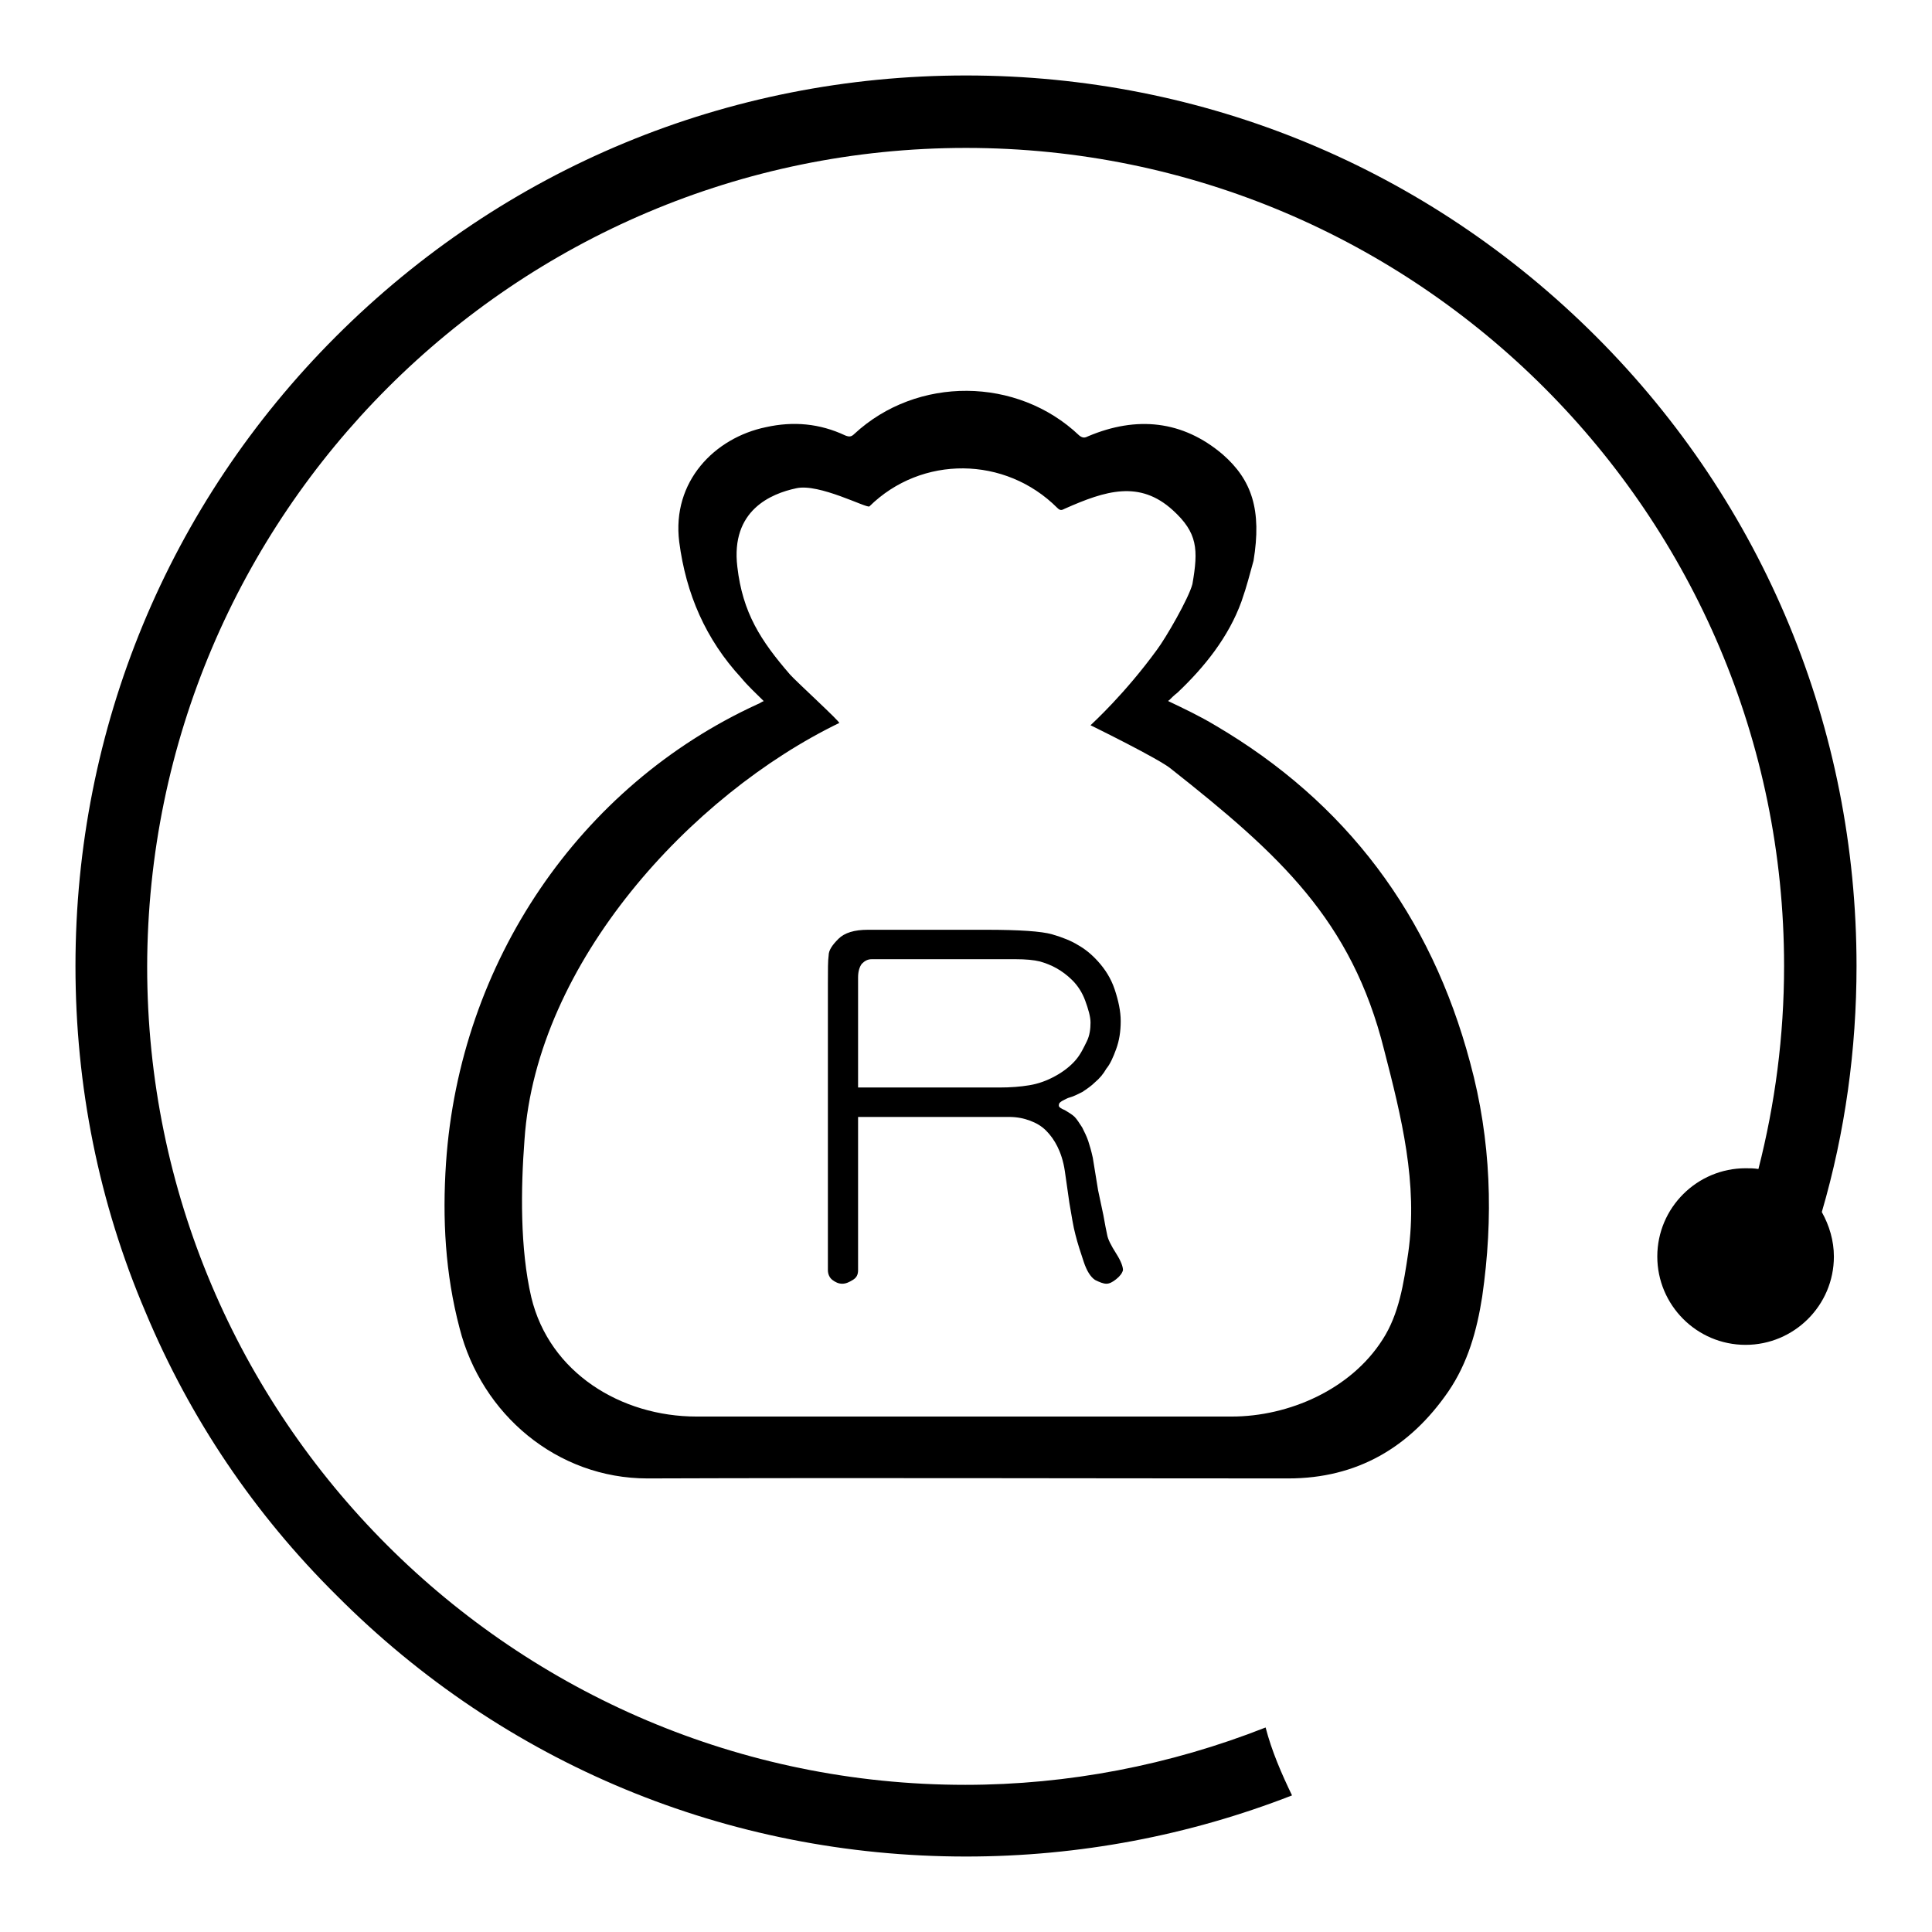
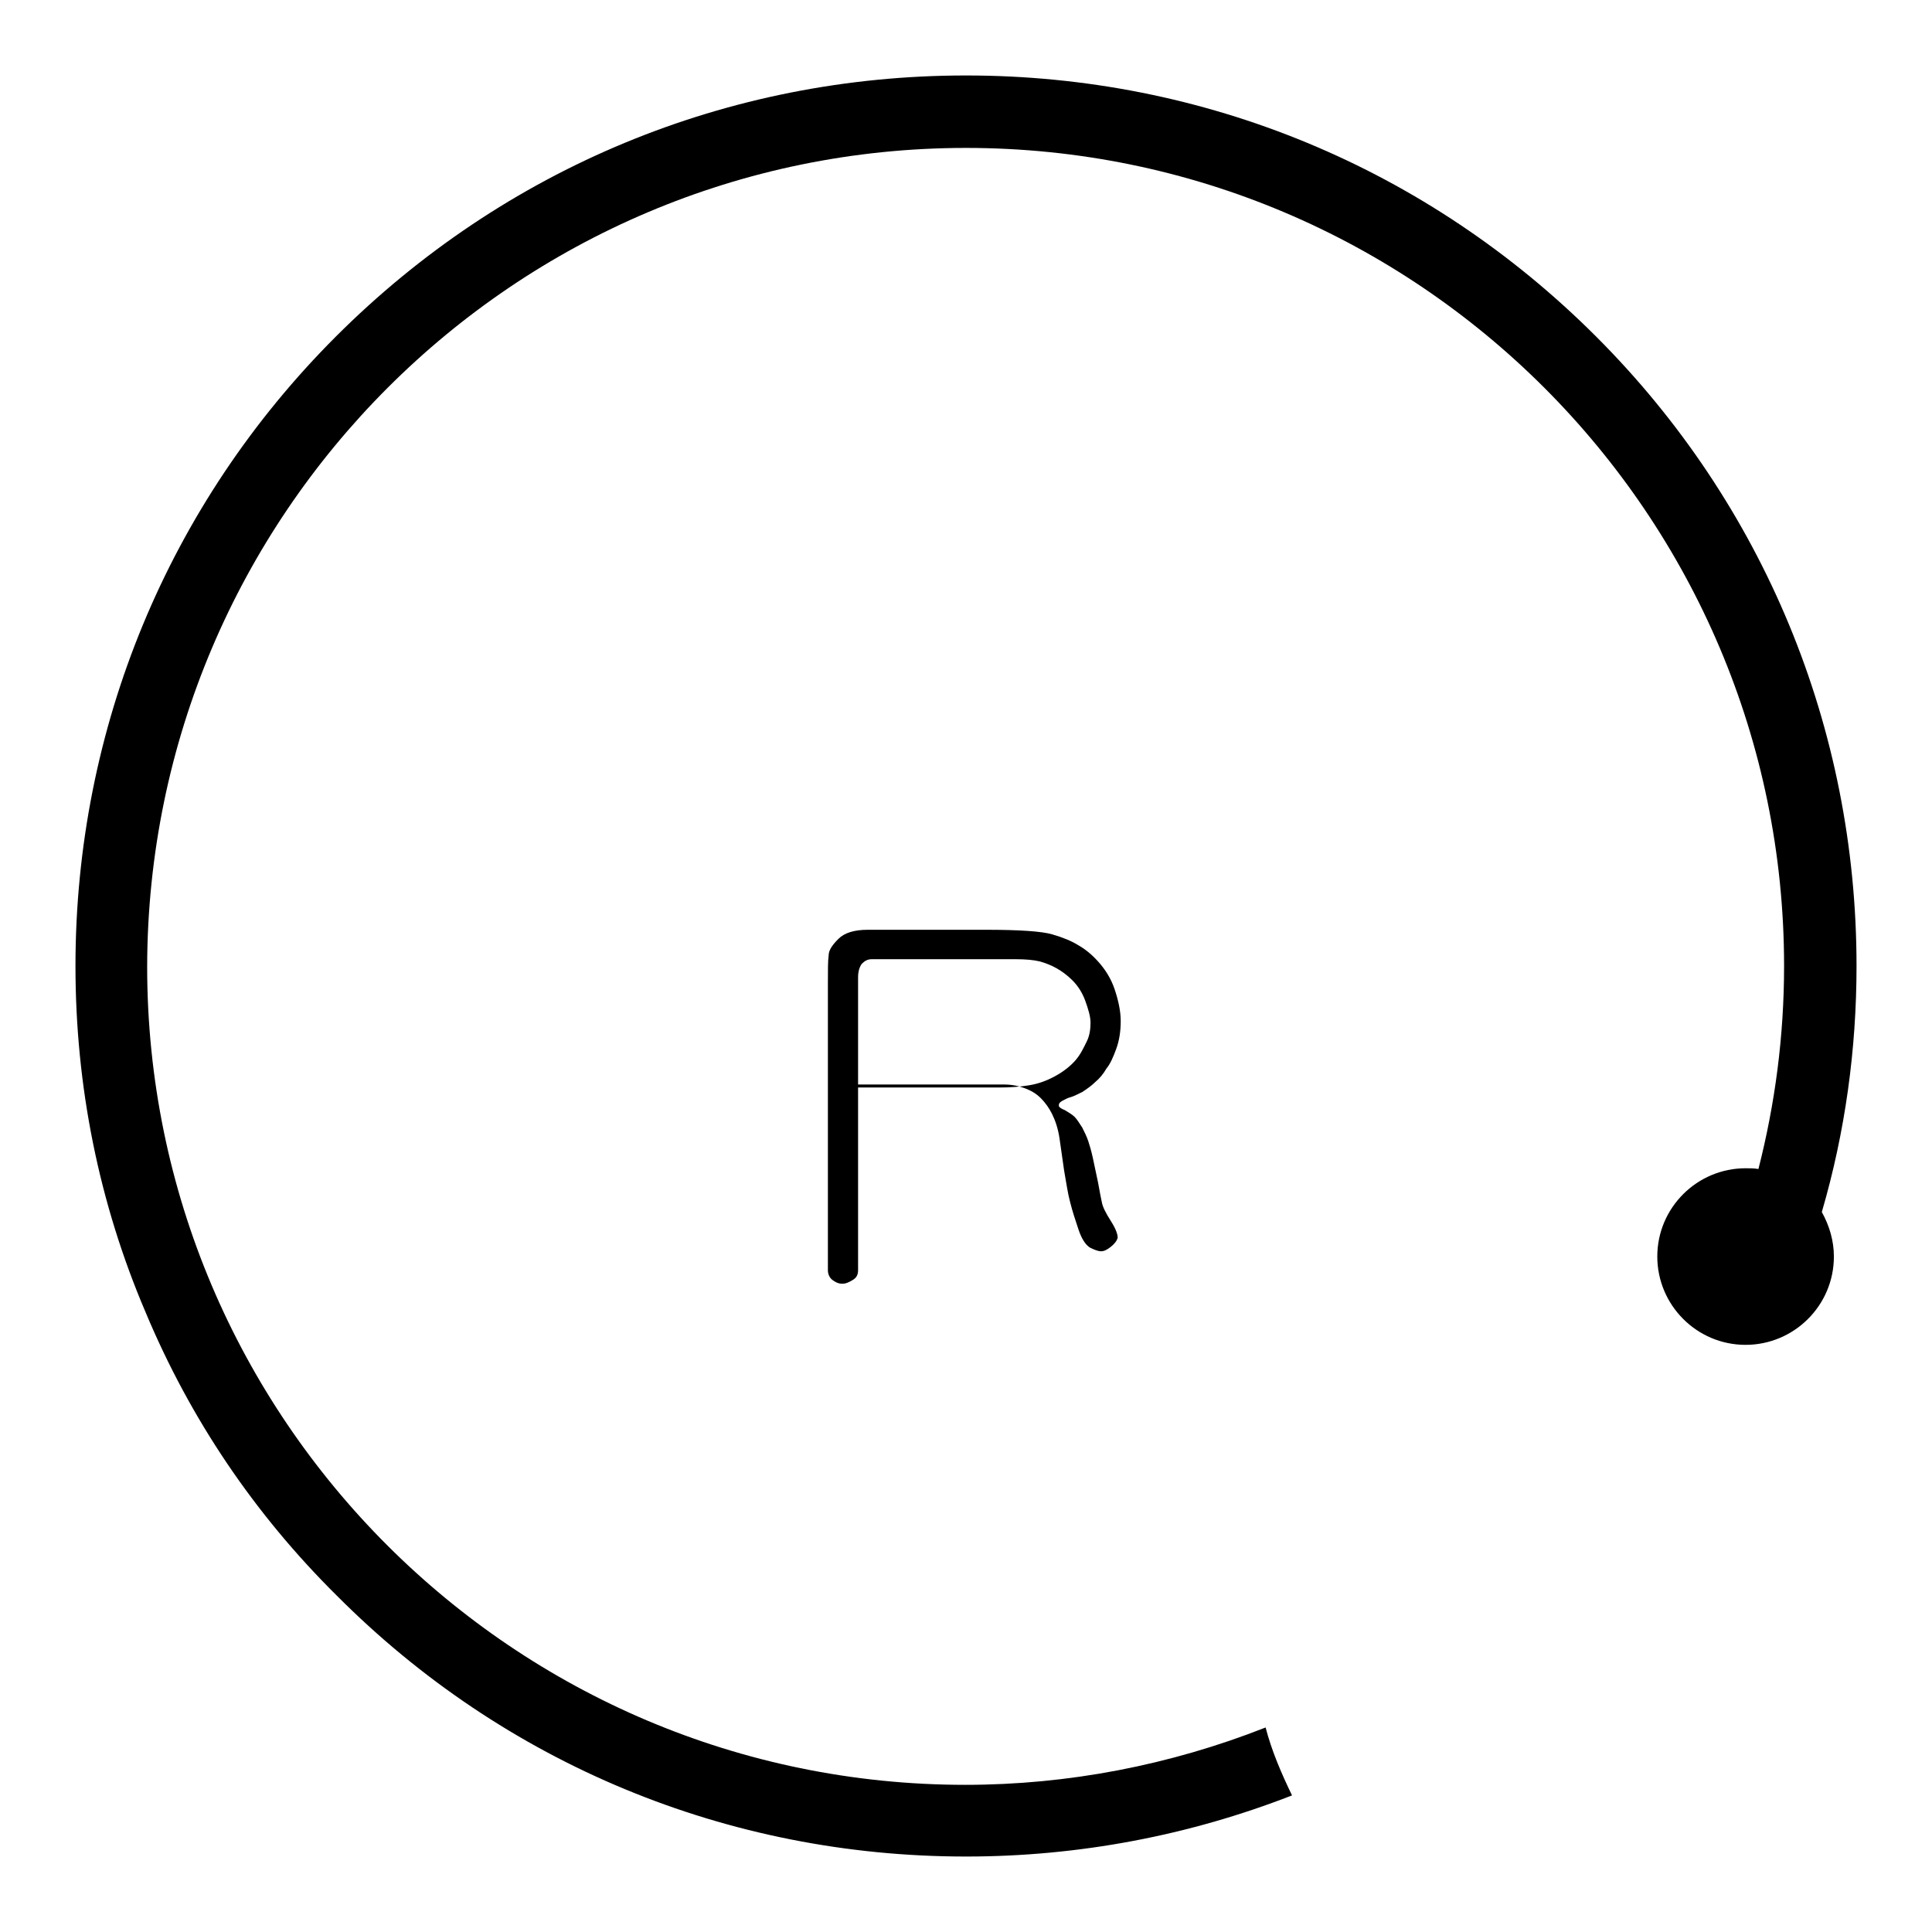
<svg xmlns="http://www.w3.org/2000/svg" version="1.1" x="0px" y="0px" viewBox="0 0 256 256" enable-background="new 0 0 256 256" xml:space="preserve">
  <g>
    <path fill="#000000" d="M246,128c0-31.5-12.3-61.2-34.5-83.4C189.2,22.3,159.6,10,128,10c-31.6,0-61.2,12.3-83.5,34.6 C22.3,66.8,10,96.5,10,128c0,15.9,3.1,31.4,9.3,45.9c5.9,14.1,14.4,26.7,25.3,37.5C66.8,233.7,96.4,246,128,246 c15,0,29.6-2.8,43.2-8.1c-1.4-2.9-2.7-5.9-3.5-9c-12.7,5-26.2,7.6-39.8,7.6c-59.8,0-108.4-48.6-108.4-108.4 C19.6,68.2,68.2,19.6,128,19.6c59.8,0,108.4,48.6,108.4,108.4c0,9.3-1.2,18.3-3.4,26.9c-0.6-0.1-1.1-0.1-1.7-0.1 c-6.4,0-11.7,5.2-11.7,11.7c0,6.4,5.2,11.7,11.7,11.7c6.4,0,11.7-5.2,11.7-11.7c0-2.1-0.6-4.1-1.6-5.9C244.5,150,246,139,246,128z" />
-     <path fill="#000000" d="M194.8,140.8c-5.2-19.5-16.4-34.5-33.8-44.7c-2-1.2-4.1-2.2-6.2-3.2c0,0,0-0.1,0.1-0.1 c0.3-0.3,0.7-0.7,1.1-1c3.6-3.4,6.8-7.4,8.5-12.1c0.8-2.3,1-3.3,1.6-5.4c1.1-6.7-0.2-10.7-4.1-14.1c-5.3-4.5-11.4-5.1-17.8-2.4 c-0.4,0.2-0.7,0.3-1.2-0.1c-8.2-7.8-21.5-7.9-29.8-0.2c-0.4,0.4-0.7,0.4-1.2,0.2c-3.4-1.6-6.9-1.9-10.5-1.1 c-6.8,1.4-12.5,7.2-11.5,15.2c0.9,6.9,3.5,12.9,8.2,18c0.9,1.1,2,2.1,3,3.1c-0.3,0.1-0.5,0.3-0.8,0.4 c-23.6,10.8-39.5,34.2-41.3,60.8c-0.5,7.4-0.1,14.7,1.8,21.9c2.9,11.4,12.9,19.9,24.9,19.9c28.3-0.1,56.6,0,84.9,0 c9.1,0,16.1-4.1,21.2-11.5c2.6-3.8,3.8-8.1,4.5-12.6C197.9,161.4,197.6,151.1,194.8,140.8 M186.6,166c-0.6,4-1.2,8.1-3.4,11.5 c-4.2,6.6-12.4,10.2-20,10.2c-23.6,0-47.3,0-70.9,0c-10,0-19.5-5.8-21.9-15.8c-1.5-6.4-1.4-14.4-0.9-20.9 c1.6-23.5,22.1-45.7,41.7-55.2c0.2-0.1-5.7-5.5-6.5-6.4c-3.9-4.5-6.3-8.2-7-14.3c-0.9-7.5,4.5-9.7,7.8-10.4c3-0.7,9.4,2.7,9.7,2.4 c6.9-6.8,18-6.7,24.9,0.2c0.4,0.4,0.6,0.3,1,0.1c5.4-2.4,9.9-3.8,14.3,0.2c3.3,3,3.4,5.2,2.6,9.8c-0.5,1.9-3.5,7.1-4.7,8.7 c-4.3,5.9-8.5,9.7-8.8,10c0,0,9.2,4.5,10.7,5.8c14.3,11.3,23.9,20,28.2,37.2C185.7,148,187.9,156.8,186.6,166" />
-     <path fill="#000000" d="M113.7,148.1v20.2c0,0.6-0.2,1-0.7,1.3c-0.5,0.3-0.9,0.5-1.4,0.5c-0.5,0-0.9-0.2-1.3-0.5 c-0.4-0.3-0.6-0.8-0.6-1.3v-38c0-1.8,0-3,0.1-3.7c0-0.7,0.5-1.4,1.3-2.2c0.8-0.8,2.1-1.2,3.9-1.2h15.6c4.5,0,7.4,0.2,8.8,0.6 c1.4,0.4,2.6,0.9,3.4,1.4c0.9,0.5,1.8,1.2,2.7,2.2c0.9,1,1.7,2.2,2.2,3.7c0.5,1.5,0.8,2.9,0.8,4.2c0,1.4-0.2,2.6-0.6,3.7 c-0.4,1.1-0.8,2-1.3,2.6c-0.4,0.7-0.9,1.3-1.5,1.8c-0.5,0.5-1.1,0.9-1.7,1.3c-0.6,0.3-1.2,0.6-1.6,0.7c-0.4,0.1-0.7,0.3-1.1,0.5 c-0.3,0.2-0.4,0.3-0.4,0.6c0,0.2,0.3,0.4,0.8,0.6c0.5,0.3,1,0.6,1.3,0.9c0.3,0.3,0.6,0.8,1,1.4c0.3,0.6,0.6,1.2,0.8,1.8 c0.2,0.6,0.4,1.3,0.6,2.2l0.7,4.3l0.7,3.3c0.2,1.2,0.4,2.1,0.5,2.6c0.1,0.6,0.5,1.4,1.2,2.5c0.7,1.1,0.9,1.8,0.9,2.2 c-0.1,0.4-0.4,0.8-0.9,1.2c-0.5,0.4-0.9,0.6-1.3,0.6c-0.4,0-0.9-0.2-1.5-0.5c-0.6-0.4-1.1-1.2-1.5-2.4c-0.4-1.2-0.8-2.4-1.1-3.6 c-0.3-1.1-0.5-2.5-0.8-4.2l-0.6-4.2c-0.2-1.4-0.6-2.5-1-3.3c-0.4-0.8-0.9-1.5-1.5-2.1c-0.6-0.6-1.3-1-2.1-1.3 c-0.8-0.3-1.7-0.5-2.8-0.5H113.7L113.7,148.1z M113.7,144.1h18.7c1.5,0,2.8-0.1,4-0.3c1.2-0.2,2.3-0.6,3.4-1.2 c1.1-0.6,2-1.3,2.7-2.1s1.1-1.7,1.5-2.5s0.5-1.7,0.5-2.5c0-0.8-0.3-1.8-0.7-2.9c-0.4-1.1-1-2-1.7-2.7c-0.7-0.7-1.4-1.2-2.1-1.6 c-0.7-0.4-1.5-0.7-2.2-0.9c-0.8-0.2-1.9-0.3-3.2-0.3h-16.3c-1.3,0-2.3,0-2.8,0c-0.5,0-0.9,0.2-1.3,0.6c-0.3,0.4-0.5,1-0.5,1.8 V144.1L113.7,144.1z" />
+     <path fill="#000000" d="M113.7,148.1v20.2c0,0.6-0.2,1-0.7,1.3c-0.5,0.3-0.9,0.5-1.4,0.5c-0.5,0-0.9-0.2-1.3-0.5 c-0.4-0.3-0.6-0.8-0.6-1.3v-38c0-1.8,0-3,0.1-3.7c0-0.7,0.5-1.4,1.3-2.2c0.8-0.8,2.1-1.2,3.9-1.2h15.6c4.5,0,7.4,0.2,8.8,0.6 c1.4,0.4,2.6,0.9,3.4,1.4c0.9,0.5,1.8,1.2,2.7,2.2c0.9,1,1.7,2.2,2.2,3.7c0.5,1.5,0.8,2.9,0.8,4.2c0,1.4-0.2,2.6-0.6,3.7 c-0.4,1.1-0.8,2-1.3,2.6c-0.4,0.7-0.9,1.3-1.5,1.8c-0.5,0.5-1.1,0.9-1.7,1.3c-0.6,0.3-1.2,0.6-1.6,0.7c-0.4,0.1-0.7,0.3-1.1,0.5 c-0.3,0.2-0.4,0.3-0.4,0.6c0,0.2,0.3,0.4,0.8,0.6c0.5,0.3,1,0.6,1.3,0.9c0.3,0.3,0.6,0.8,1,1.4c0.3,0.6,0.6,1.2,0.8,1.8 c0.2,0.6,0.4,1.3,0.6,2.2l0.7,3.3c0.2,1.2,0.4,2.1,0.5,2.6c0.1,0.6,0.5,1.4,1.2,2.5c0.7,1.1,0.9,1.8,0.9,2.2 c-0.1,0.4-0.4,0.8-0.9,1.2c-0.5,0.4-0.9,0.6-1.3,0.6c-0.4,0-0.9-0.2-1.5-0.5c-0.6-0.4-1.1-1.2-1.5-2.4c-0.4-1.2-0.8-2.4-1.1-3.6 c-0.3-1.1-0.5-2.5-0.8-4.2l-0.6-4.2c-0.2-1.4-0.6-2.5-1-3.3c-0.4-0.8-0.9-1.5-1.5-2.1c-0.6-0.6-1.3-1-2.1-1.3 c-0.8-0.3-1.7-0.5-2.8-0.5H113.7L113.7,148.1z M113.7,144.1h18.7c1.5,0,2.8-0.1,4-0.3c1.2-0.2,2.3-0.6,3.4-1.2 c1.1-0.6,2-1.3,2.7-2.1s1.1-1.7,1.5-2.5s0.5-1.7,0.5-2.5c0-0.8-0.3-1.8-0.7-2.9c-0.4-1.1-1-2-1.7-2.7c-0.7-0.7-1.4-1.2-2.1-1.6 c-0.7-0.4-1.5-0.7-2.2-0.9c-0.8-0.2-1.9-0.3-3.2-0.3h-16.3c-1.3,0-2.3,0-2.8,0c-0.5,0-0.9,0.2-1.3,0.6c-0.3,0.4-0.5,1-0.5,1.8 V144.1L113.7,144.1z" />
  </g>
</svg>